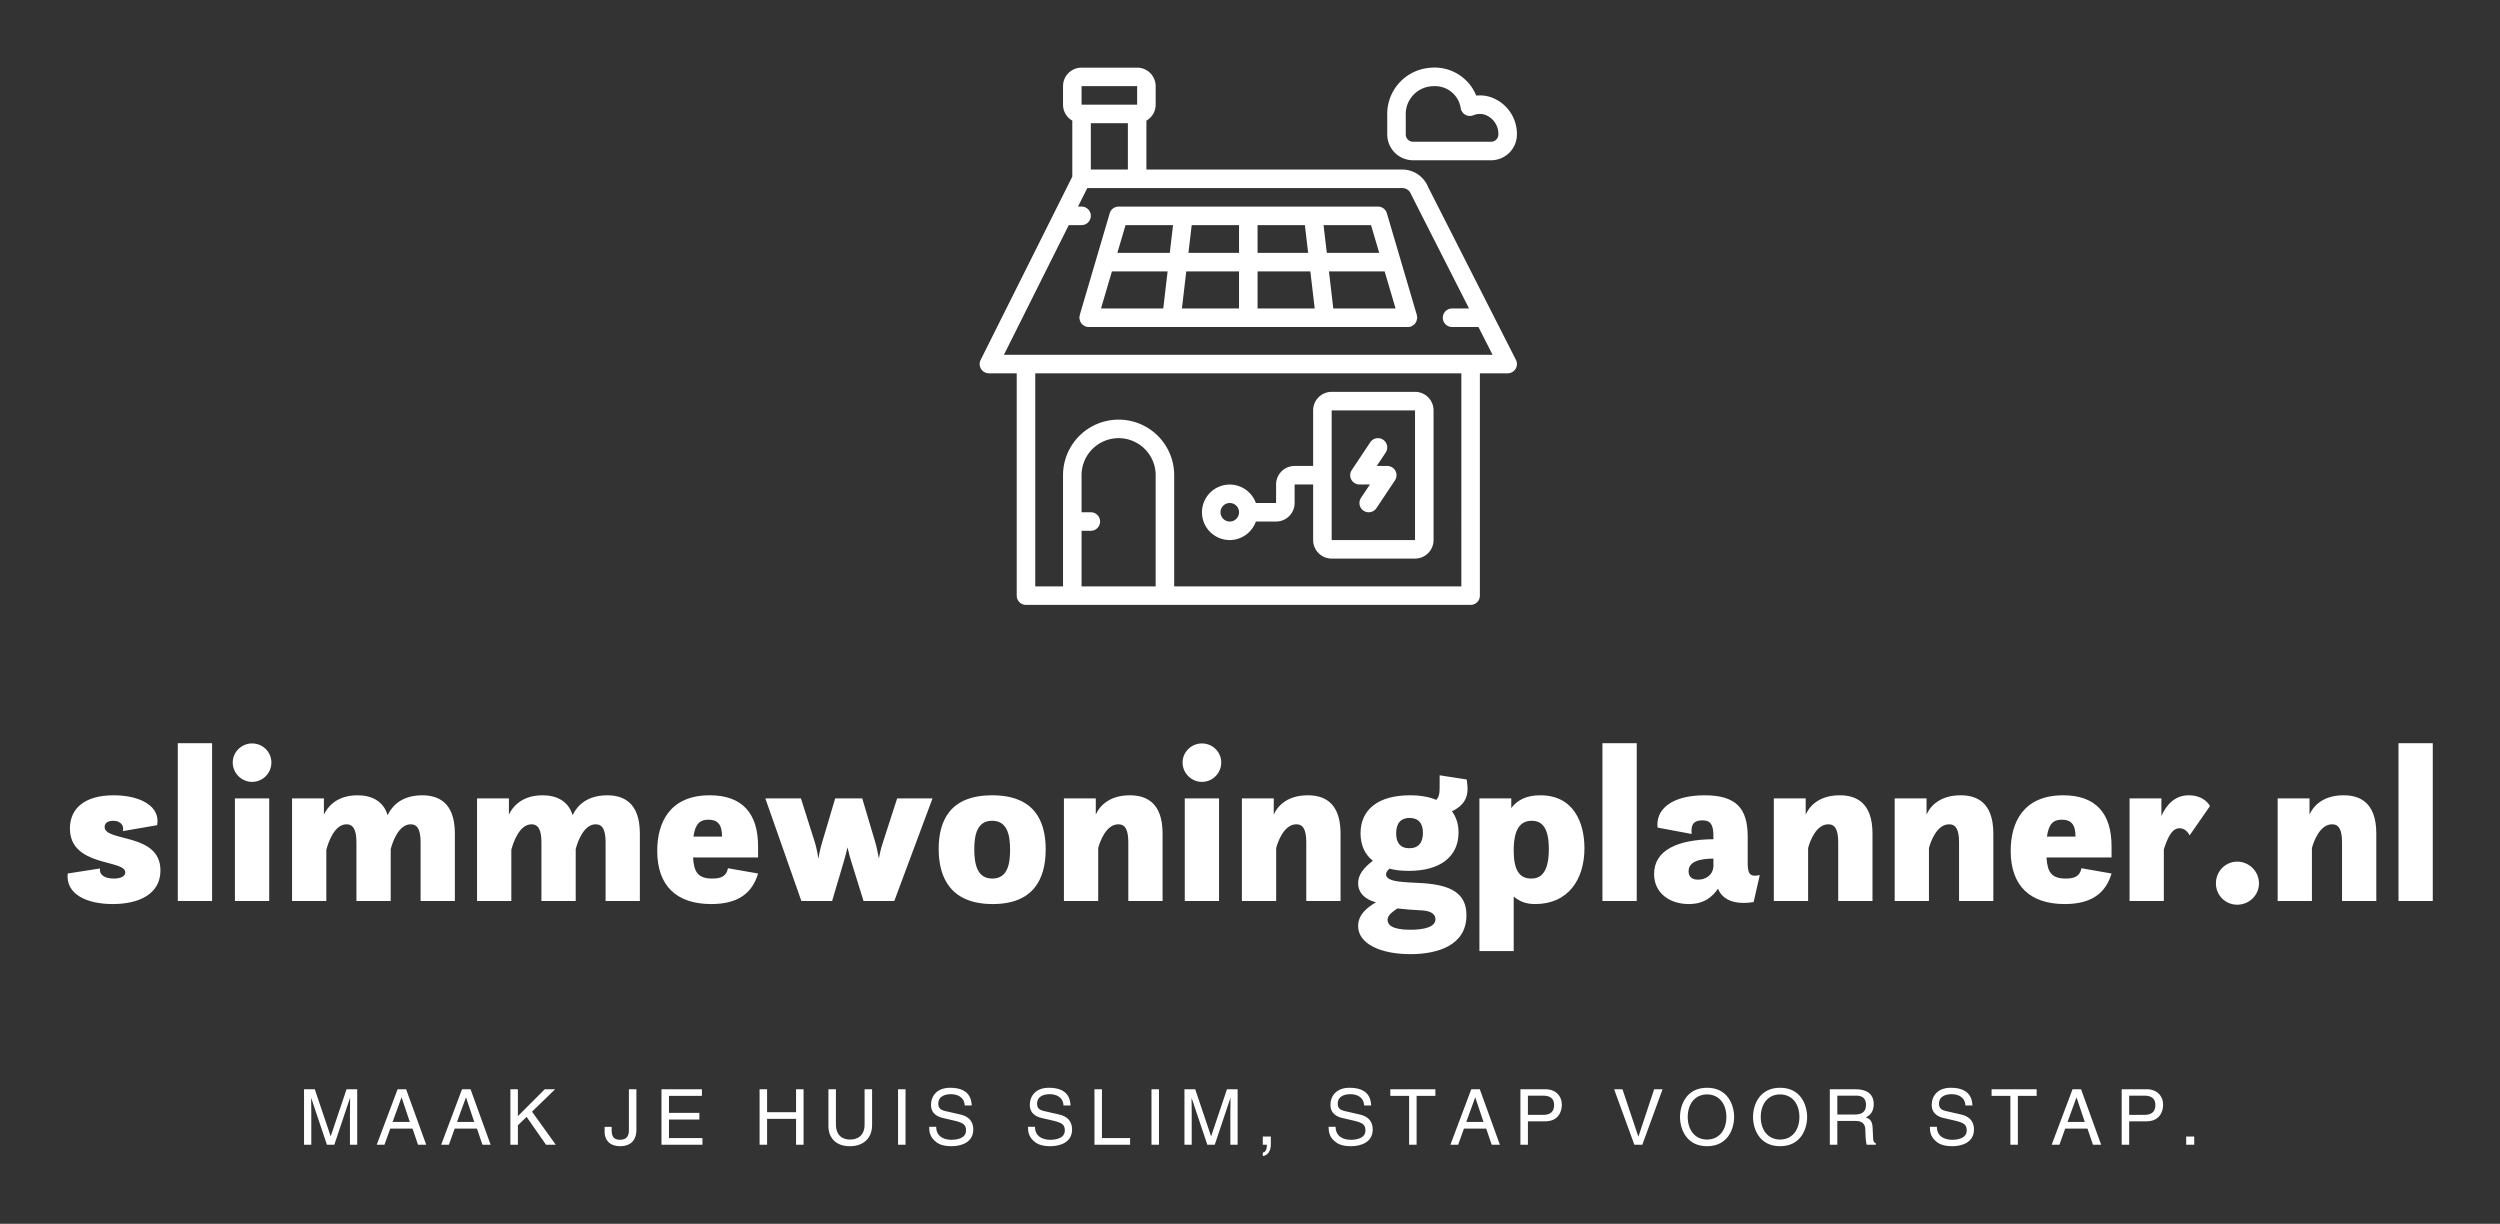
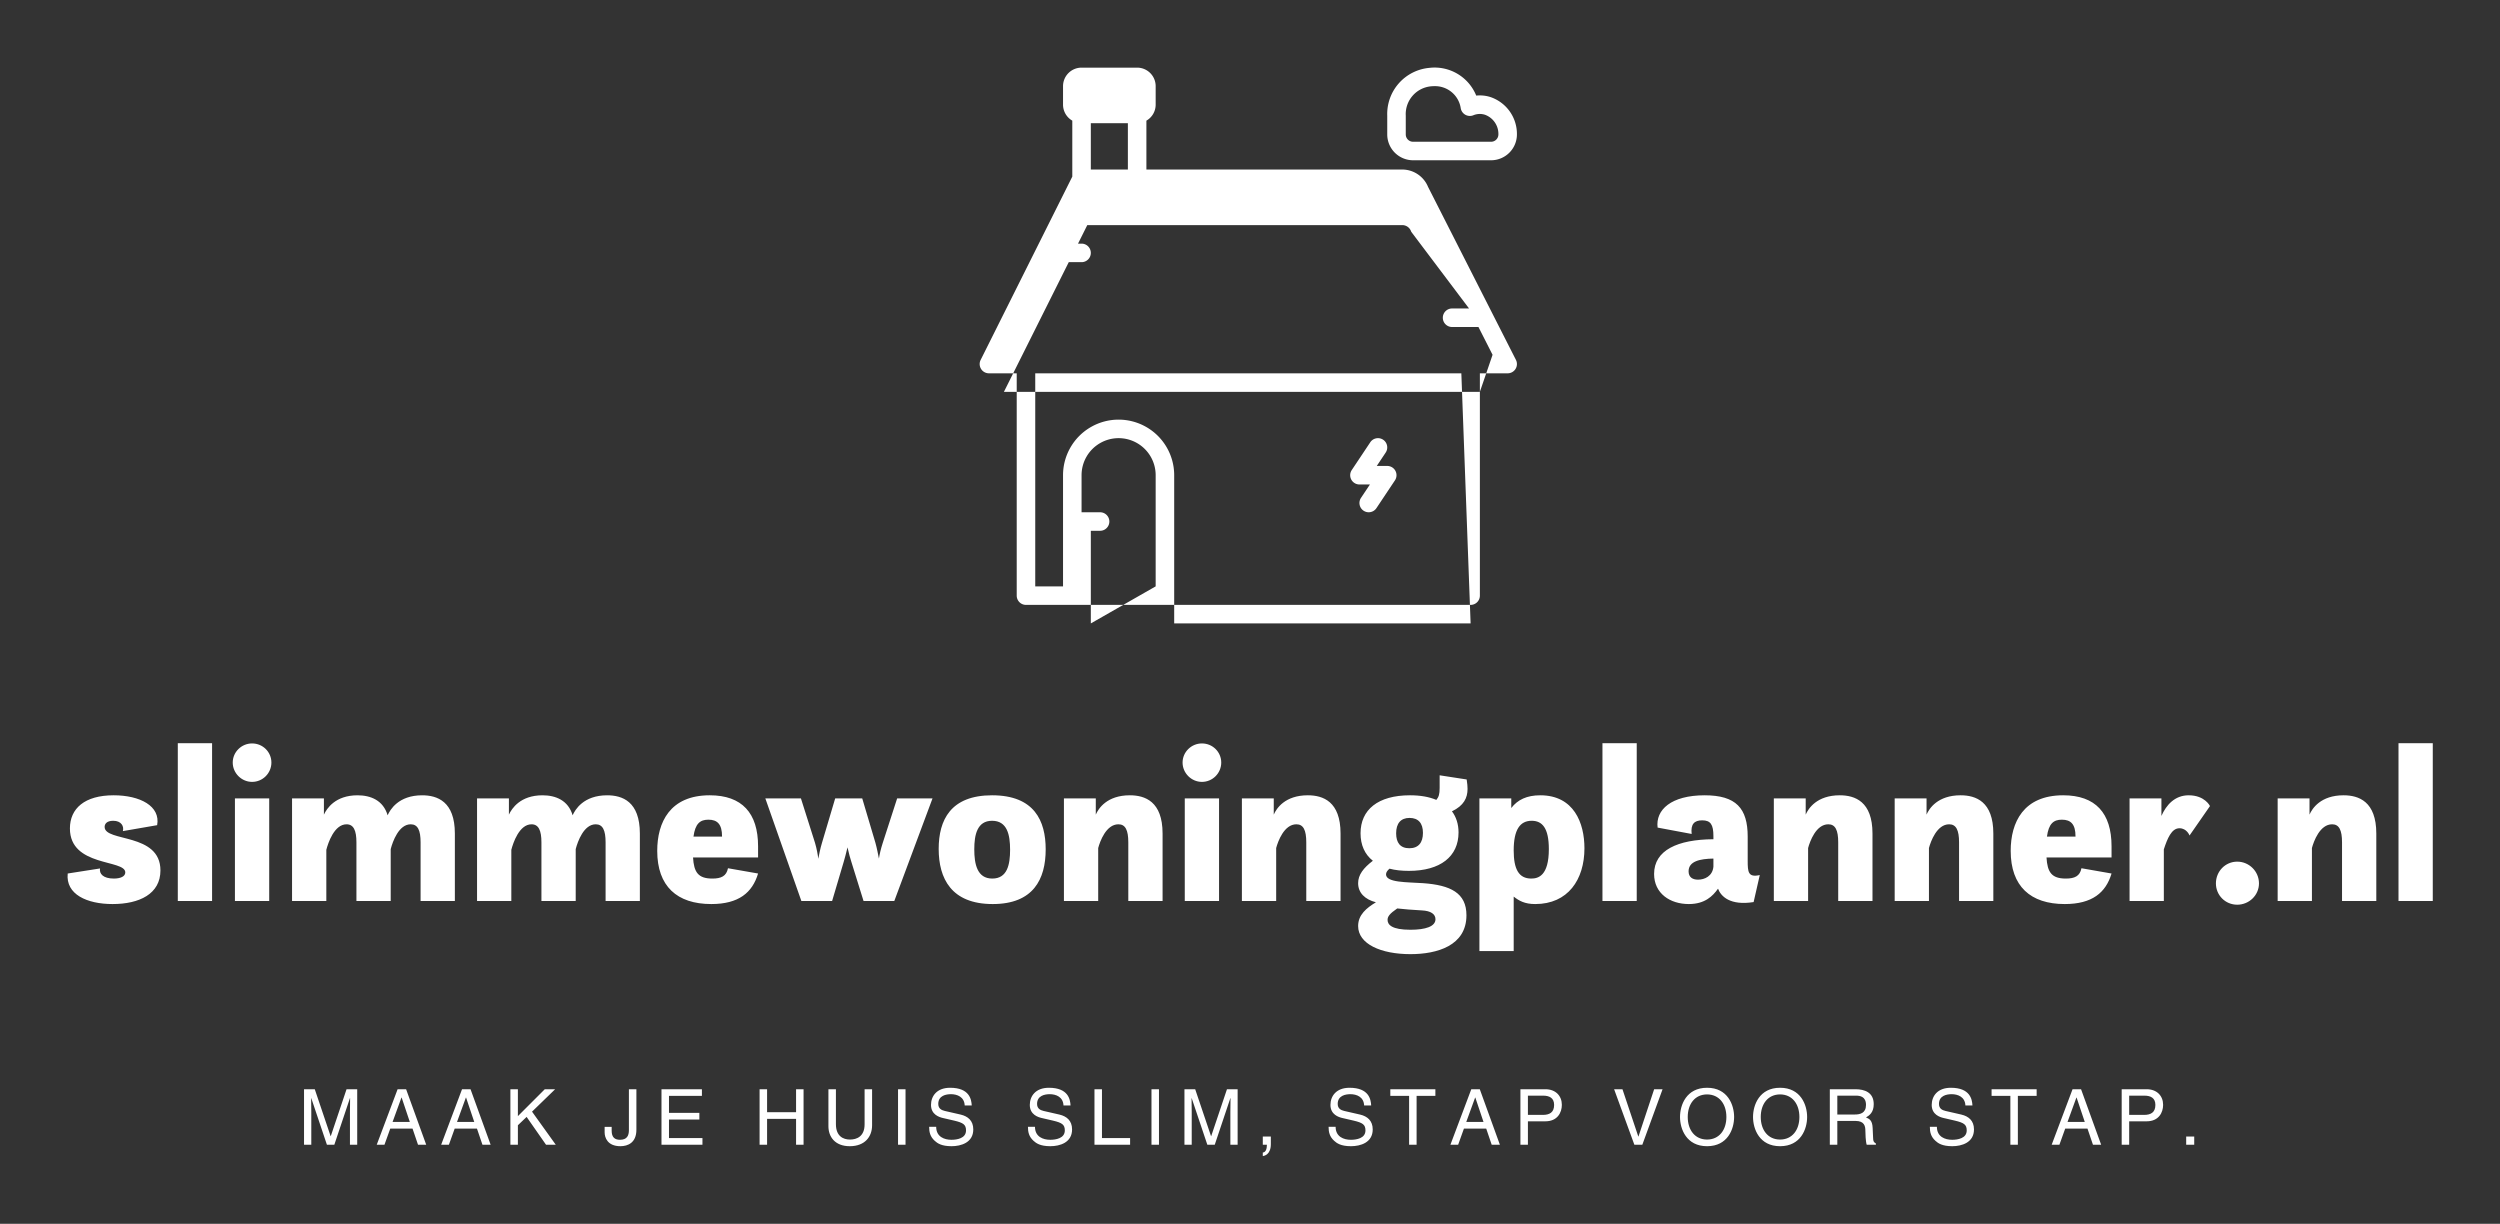
<svg xmlns="http://www.w3.org/2000/svg" version="1.1" width="3171.429" height="1552.47" viewBox="0 0 3171.429 1552.47">
  <rect x="0" y="0" width="3171.429" height="1552.47" fill="#333333" stroke="none" />
  <g transform="scale(8.571) translate(10, 10)">
    <defs id="SvgjsDefs4792" />
    <g id="SvgjsG4793" featureKey="rDwwlG-0" transform="matrix(1.371,0,0,1.371,130.885,-4.102)" fill="#fff">
      <title>20 House</title>
      <g data-name="20 House">
-         <path d="M51.406,15.873A3.018,3.018,0,0,0,48.626,14H21V8.724A1.993,1.993,0,0,0,22,7V5a2,2,0,0,0-2-2H14a2,2,0,0,0-2,2V7a1.993,1.993,0,0,0,1,1.722v6.042L3.105,34.555A1,1,0,0,0,4,36H7V60a1,1,0,0,0,1,1H56a1,1,0,0,0,1-1V36h3a1,1,0,0,0,.892-1.453ZM15,9h4v5H15ZM14,5h6V7H14Zm0,54V53h1a1,1,0,1,0,0-2H14V47a4,4,0,0,1,8,0V59Zm41,0H24V47a6,6,0,0,0-12,0V59H9V36H55Zm1-25H5.618l7-14H14a1,1,0,0,0,0-2h-.382l1-2H48.626a1.007,1.007,0,0,1,.934.641.871.871,0,0,0,.042.094L55.831,29H54a1,1,0,0,0,0,2h2.847l1.524,3Z" />
-         <path d="M50.205,29.829a.8.8,0,0,0-.006-.11l-3.24-11A1,1,0,0,0,46,18H18a1,1,0,0,0-.959.718l-3.24,11a.8.8,0,0,0-.006.11A.9.9,0,0,0,13.76,30a320.711,320.711,0,0,0,.053.262.955.955,0,0,0,.109.251.928.928,0,0,0,.037.086c.013.016.033.023.047.039a.977.977,0,0,0,.231.193.889.889,0,0,0,.1.07.986.986,0,0,0,.42.1H49.24a.986.986,0,0,0,.42-.1.889.889,0,0,0,.1-.07.977.977,0,0,0,.231-.193c.014-.016.034-.023.047-.039a.928.928,0,0,0,.037-.086.955.955,0,0,0,.109-.251A320.711,320.711,0,0,0,50.24,30,.9.9,0,0,0,50.205,29.829ZM46.135,23H40.476l-.352-3h5.127ZM31,25v4H24.834l.469-4Zm-5.462-2,.352-3H31v3ZM33,25h5.7l.469,4H33Zm0-2V20h5.11l.352,3ZM18.749,20h5.127l-.352,3H17.865Zm-1.473,5h6.013l-.469,4H16.1Zm23.9,4-.469-4h6.013L47.9,29Z" />
+         <path d="M51.406,15.873A3.018,3.018,0,0,0,48.626,14H21V8.724A1.993,1.993,0,0,0,22,7V5a2,2,0,0,0-2-2H14a2,2,0,0,0-2,2V7a1.993,1.993,0,0,0,1,1.722v6.042L3.105,34.555A1,1,0,0,0,4,36H7V60a1,1,0,0,0,1,1H56a1,1,0,0,0,1-1V36h3a1,1,0,0,0,.892-1.453ZM15,9h4v5H15Zh6V7H14Zm0,54V53h1a1,1,0,1,0,0-2H14V47a4,4,0,0,1,8,0V59Zm41,0H24V47a6,6,0,0,0-12,0V59H9V36H55Zm1-25H5.618l7-14H14a1,1,0,0,0,0-2h-.382l1-2H48.626a1.007,1.007,0,0,1,.934.641.871.871,0,0,0,.042.094L55.831,29H54a1,1,0,0,0,0,2h2.847l1.524,3Z" />
        <path d="M44,48h1.131l-.963,1.445a1,1,0,0,0,1.664,1.11l2-3A1,1,0,0,0,47,46H45.869l.963-1.445a1,1,0,1,0-1.664-1.11l-2,3A1,1,0,0,0,44,48Z" />
-         <path d="M30,54a3,3,0,0,0,2.816-2H35a2,2,0,0,0,2-2V48h2v6a2,2,0,0,0,2,2h9a2,2,0,0,0,2-2V40a2,2,0,0,0-2-2H41a2,2,0,0,0-2,2v6H37a2,2,0,0,0-2,2v2H32.816A2.995,2.995,0,1,0,30,54ZM41,40h9V54H41ZM30,50a1,1,0,1,1-1,1A1,1,0,0,1,30,50Z" />
        <path d="M49.79,13h8.42A2.793,2.793,0,0,0,61,10.212a4.208,4.208,0,0,0-2.851-4.034,3.775,3.775,0,0,0-1.543-.16A4.847,4.847,0,0,0,51.56,3.023,5,5,0,0,0,47,8.182v2.03A2.793,2.793,0,0,0,49.79,13ZM49,8.182a3.012,3.012,0,0,1,2.758-3.168C51.863,5,51.97,5,52.08,5a2.8,2.8,0,0,1,2.859,2.411,1,1,0,0,0,1.35.733,1.82,1.82,0,0,1,1.262-.056A2.2,2.2,0,0,1,59,10.212a.791.791,0,0,1-.79.79H49.79a.791.791,0,0,1-.79-.79Z" />
      </g>
    </g>
    <g id="SvgjsG4794" featureKey="4AZ1rv-0" transform="matrix(1.626,0,0,1.626,-0.855,90.831)" fill="#fff">
      <path d="M0.54 17.5 l2.94 -0.46 c-0.08 0.48 0.28 0.92 1.26 0.92 c0.58 0 1.04 -0.18 1.04 -0.56 c0 -1.2 -5.04 -0.48 -5.04 -4 c0 -1.82 1.34 -3.02 3.98 -3.02 c2.4 0 4.28 0.98 3.96 2.72 l-3.12 0.54 c0.12 -0.44 -0.14 -0.94 -0.88 -0.94 c-0.6 0 -0.78 0.3 -0.78 0.56 c0 1.4 5.08 0.5 5.08 3.96 c0 2.14 -1.92 3.06 -4.36 3.06 c-2.32 0 -4.28 -0.88 -4.08 -2.78 z M10.56 20 l0 -14.36 l3.12 0 l0 14.36 l-3.12 0 z M15.56 7.4 c0 -0.96 0.8 -1.74 1.76 -1.74 c0.98 0 1.76 0.78 1.76 1.74 s-0.78 1.76 -1.76 1.76 c-0.96 0 -1.76 -0.8 -1.76 -1.76 z M15.76 20 l0 -9.34 l3.12 0 l0 9.34 l-3.12 0 z M32.66 20 l0 -5.34 c0 -1.1 -0.26 -1.64 -0.9 -1.64 c-1.08 0 -1.64 1.56 -1.82 2.26 l0 4.72 l-3.12 0 l0 -5.34 c0 -1.08 -0.26 -1.64 -0.9 -1.64 c-1.12 0 -1.68 1.7 -1.84 2.32 l0 4.66 l-3.12 0 l0 -9.34 l2.9 0 l0 1.48 c0.26 -0.56 1.04 -1.76 3.06 -1.76 c1.2 0 2.34 0.46 2.74 1.82 c0.22 -0.5 0.98 -1.82 3.14 -1.82 c1.38 0 2.98 0.56 2.98 3.48 l0 6.14 l-3.12 0 z M49.5 20 l0 -5.34 c0 -1.1 -0.26 -1.64 -0.9 -1.64 c-1.08 0 -1.64 1.56 -1.82 2.26 l0 4.72 l-3.12 0 l0 -5.34 c0 -1.08 -0.26 -1.64 -0.9 -1.64 c-1.12 0 -1.68 1.7 -1.84 2.32 l0 4.66 l-3.12 0 l0 -9.34 l2.9 0 l0 1.48 c0.26 -0.56 1.04 -1.76 3.06 -1.76 c1.2 0 2.34 0.46 2.74 1.82 c0.22 -0.5 0.98 -1.82 3.14 -1.82 c1.38 0 2.98 0.56 2.98 3.48 l0 6.14 l-3.12 0 z M63.38 16.04 l-5.92 0 c0.08 1.34 0.46 1.92 1.76 1.92 c0.8 0 1.28 -0.22 1.42 -0.94 l2.74 0.48 c-0.52 1.74 -1.76 2.78 -4.26 2.78 c-3.12 0 -4.92 -1.62 -4.92 -4.84 c0 -2.6 1.16 -5.06 4.78 -5.06 c2.94 0 4.4 1.62 4.4 4.64 l0 1.02 z M58.86 12.6 c-0.76 0 -1.2 0.36 -1.36 1.54 l2.6 0 l0 -0.02 c0 -1.1 -0.42 -1.52 -1.24 -1.52 z M67.32 20 l-3.28 -9.34 l3.24 0 l1.28 4.04 c0.16 0.54 0.26 1.1 0.3 1.46 c0.08 -0.4 0.18 -0.94 0.34 -1.46 l1.2 -4.04 l2.46 0 l1.2 4.04 c0.14 0.5 0.24 1.04 0.32 1.44 c0.06 -0.4 0.18 -0.9 0.34 -1.4 l1.32 -4.08 l3.22 0 l-3.48 9.34 l-2.8 0 l-1.12 -3.6 c-0.08 -0.24 -0.22 -0.74 -0.34 -1.28 c-0.14 0.56 -0.26 1.06 -0.34 1.3 l-1.06 3.58 l-2.8 0 z M84.74 20.28 c-3.78 0 -4.92 -2.34 -4.92 -5.02 c0 -2.62 1.08 -4.88 4.86 -4.88 c3.86 0 4.88 2.34 4.88 4.92 c0 2.74 -1.14 4.98 -4.82 4.98 z M84.7 17.96 c1.36 0 1.62 -1.26 1.62 -2.62 s-0.26 -2.64 -1.64 -2.64 c-1.36 0 -1.62 1.28 -1.62 2.6 c0 1.34 0.26 2.66 1.64 2.66 z M91.22 20 l0 -9.34 l2.9 0 l0 1.48 c0.24 -0.56 1.02 -1.76 3.1 -1.76 c1.38 0 2.98 0.56 2.98 3.48 l0 6.14 l-3.12 0 l0 -5.34 c0 -1.1 -0.26 -1.64 -0.9 -1.64 c-1.12 0 -1.68 1.56 -1.84 2.16 l0 4.82 l-3.12 0 z M102.02 7.4 c0 -0.96 0.8 -1.74 1.76 -1.74 c0.98 0 1.76 0.78 1.76 1.74 s-0.78 1.76 -1.76 1.76 c-0.96 0 -1.76 -0.8 -1.76 -1.76 z M102.22 20 l0 -9.34 l3.12 0 l0 9.34 l-3.12 0 z M107.42 20 l0 -9.34 l2.9 0 l0 1.48 c0.24 -0.56 1.02 -1.76 3.1 -1.76 c1.38 0 2.98 0.56 2.98 3.48 l0 6.14 l-3.12 0 l0 -5.34 c0 -1.1 -0.26 -1.64 -0.9 -1.64 c-1.12 0 -1.68 1.56 -1.84 2.16 l0 4.82 l-3.12 0 z M118.22 13.84 c0 -2.14 1.58 -3.46 4.5 -3.46 c0.94 0 1.74 0.14 2.4 0.42 c0.22 -0.28 0.3 -0.5 0.3 -1.1 l0 -1.14 l2.46 0.38 c0.06 0.36 0.08 0.66 0.08 0.86 c0 0.82 -0.34 1.52 -1.42 2.04 c0.38 0.5 0.6 1.16 0.6 1.92 c0 2.2 -1.66 3.5 -4.52 3.5 c-0.66 0 -1.24 -0.06 -1.76 -0.2 c-0.2 0.16 -0.32 0.34 -0.32 0.52 c0 0.76 1.9 0.7 3.38 0.8 c2.48 0.18 3.94 0.88 3.94 2.92 c0 2.78 -2.68 3.54 -5.1 3.54 c-2.68 0 -4.76 -0.92 -4.76 -2.56 c0 -1.02 0.76 -1.64 1.62 -2.16 c-1 -0.26 -1.62 -0.86 -1.62 -1.74 c0 -0.76 0.48 -1.38 1.34 -2.04 c-0.74 -0.58 -1.12 -1.44 -1.12 -2.5 z M123.82 20.86 c-1.08 -0.06 -1.48 -0.1 -2.26 -0.18 c-0.7 0.48 -0.88 0.74 -0.88 1.04 c0 0.44 0.38 0.9 2.08 0.9 c1.38 0 2.28 -0.3 2.28 -0.96 c0 -0.46 -0.42 -0.76 -1.22 -0.8 z M122.66 15.2 c0.82 0 1.24 -0.5 1.24 -1.4 c0 -0.88 -0.42 -1.36 -1.22 -1.36 s-1.22 0.5 -1.22 1.4 c0 0.84 0.36 1.36 1.2 1.36 z M129.04 24.56 l0 -13.9 l2.9 0 l0 0.88 c0.58 -0.76 1.42 -1.16 2.64 -1.16 c3.06 0 4.02 2.52 4.02 4.82 c0 2.86 -1.5 5.08 -4.48 5.08 c-0.96 0 -1.48 -0.3 -1.96 -0.68 l0 4.96 l-3.12 0 z M133.76 17.96 c0.64 0 1.6 -0.26 1.6 -2.68 c0 -1.92 -0.6 -2.58 -1.56 -2.58 c-1.06 0 -1.64 0.8 -1.64 2.7 c0 1.7 0.46 2.56 1.6 2.56 z M140.24 20 l0 -14.36 l3.12 0 l0 14.36 l-3.12 0 z M154 20.1 c-2.14 0.34 -2.98 -0.52 -3.24 -1.22 c-0.48 0.68 -1.2 1.4 -2.66 1.4 c-1.7 0 -3.16 -0.96 -3.16 -2.74 c0 -2.16 2.14 -3.14 5.4 -3.16 l0 -0.28 c0 -1.06 -0.26 -1.44 -1.02 -1.44 c-0.72 0 -1.06 0.34 -0.96 1.24 l-3.1 -0.58 c-0.2 -1.62 1.24 -2.94 4.28 -2.94 c2.86 0 3.92 1.18 3.92 3.76 l0 2.2 c0 1.02 0.04 1.54 1.1 1.3 z M150.34 16.88 l0 -0.74 c-1.22 0.02 -2.26 0.24 -2.26 1.16 c0 0.52 0.34 0.76 0.86 0.76 c0.6 0 1.32 -0.32 1.4 -1.18 z M155.84 20 l0 -9.34 l2.9 0 l0 1.48 c0.24 -0.56 1.02 -1.76 3.1 -1.76 c1.38 0 2.98 0.56 2.98 3.48 l0 6.14 l-3.12 0 l0 -5.34 c0 -1.1 -0.26 -1.64 -0.9 -1.64 c-1.12 0 -1.68 1.56 -1.84 2.16 l0 4.82 l-3.12 0 z M166.84 20 l0 -9.34 l2.9 0 l0 1.48 c0.24 -0.56 1.02 -1.76 3.1 -1.76 c1.38 0 2.98 0.56 2.98 3.48 l0 6.14 l-3.12 0 l0 -5.34 c0 -1.1 -0.26 -1.64 -0.9 -1.64 c-1.12 0 -1.68 1.56 -1.84 2.16 l0 4.82 l-3.12 0 z M186.58 16.04 l-5.92 0 c0.08 1.34 0.46 1.92 1.76 1.92 c0.8 0 1.28 -0.22 1.42 -0.94 l2.74 0.48 c-0.52 1.74 -1.76 2.78 -4.26 2.78 c-3.12 0 -4.92 -1.62 -4.92 -4.84 c0 -2.6 1.16 -5.06 4.78 -5.06 c2.94 0 4.4 1.62 4.4 4.64 l0 1.02 z M182.06 12.6 c-0.76 0 -1.2 0.36 -1.36 1.54 l2.6 0 l0 -0.02 c0 -1.1 -0.42 -1.52 -1.24 -1.52 z M188.22 20 l0 -9.34 l2.9 0 l0 1.6 c0.44 -1 1.22 -1.88 2.48 -1.88 c1.48 0 1.94 0.98 1.94 0.98 l-1.86 2.68 s-0.24 -0.66 -0.92 -0.66 c-0.72 0 -1.1 0.94 -1.42 1.92 l0 4.7 l-3.12 0 z M196.08 18.4 c0 -1.1 0.86 -1.98 1.94 -1.98 s1.98 0.88 1.98 1.98 c0 1.08 -0.9 1.94 -1.98 1.94 s-1.94 -0.86 -1.94 -1.94 z M201.7 20 l0 -9.34 l2.9 0 l0 1.48 c0.24 -0.56 1.02 -1.76 3.1 -1.76 c1.38 0 2.98 0.56 2.98 3.48 l0 6.14 l-3.12 0 l0 -5.34 c0 -1.1 -0.26 -1.64 -0.9 -1.64 c-1.12 0 -1.68 1.56 -1.84 2.16 l0 4.82 l-3.12 0 z M212.7 20 l0 -14.36 l3.12 0 l0 14.36 l-3.12 0 z" />
    </g>
    <g id="SvgjsG4795" featureKey="sloganFeature-0" transform="matrix(0.572,0,0,0.572,34.164,147.989)" fill="#fff">
      <path d="M15.22 20 l-1.88 0 l0 -8.48 c0 -0.42 0.04 -2.24 0.04 -3.58 l-0.04 0 l-4.04 12.06 l-1.92 0 l-4.04 -12.04 l-0.04 0 c0 1.32 0.04 3.14 0.04 3.56 l0 8.48 l-1.88 0 l0 -14.36 l2.78 0 l4.1 12.14 l0.04 0 l4.08 -12.14 l2.76 0 l0 14.36 z M29.532 15.82 l-5.76 0 l-1.5 4.18 l-2 0 l5.4 -14.36 l2.2 0 l5.2 14.36 l-2.12 0 z M24.372 14.1 l4.46 0 l-2.12 -6.32 l-0.04 0 z M46.204 15.82 l-5.76 0 l-1.5 4.18 l-2 0 l5.4 -14.36 l2.2 0 l5.2 14.36 l-2.12 0 z M41.044 14.1 l4.46 0 l-2.12 -6.32 l-0.04 0 z M56.796 14.96 l0 5.04 l-1.94 0 l0 -14.36 l1.94 0 l0 6.96 l6.96 -6.96 l2.68 0 l-5.98 5.8 l6.14 8.56 l-2.52 0 l-5.02 -7.2 z M79.24 15.38 l1.82 0 l0 1 c0 1.72 0.82 2.34 2.16 2.34 c1.8 0 2.3 -1.08 2.3 -2.48 l0 -10.6 l1.94 0 l0 10.48 c0 3.36 -2.2 4.26 -4.14 4.26 c-3.34 0 -4.08 -2.24 -4.08 -3.58 l0 -1.42 z M104.552 18.28 l0 1.72 l-10.6 0 l0 -14.36 l10.46 0 l0 1.72 l-8.52 0 l0 4.4 l7.86 0 l0 1.72 l-7.86 0 l0 4.8 l8.66 0 z M128.776 11.58 l0 -5.94 l1.94 0 l0 14.36 l-1.94 0 l0 -6.7 l-7.5 0 l0 6.7 l-1.94 0 l0 -14.36 l1.94 0 l0 5.94 l7.5 0 z M146.508 5.64 l1.94 0 l0 9.32 c0 2.94 -1.84 5.42 -5.78 5.42 c-3.86 0 -5.52 -2.48 -5.52 -5.16 l0 -9.58 l1.94 0 l0 9.04 c0 3.12 1.9 3.98 3.64 3.98 c1.78 0 3.78 -0.82 3.78 -3.94 l0 -9.08 z M157.1 5.64 l0 14.36 l-1.94 0 l0 -14.36 l1.94 0 z M174.232 9.84 l-1.82 0 c-0.1 -2.22 -1.94 -2.92 -3.56 -2.92 c-1.22 0 -3.28 0.34 -3.28 2.52 c0 1.22 0.86 1.62 1.7 1.82 l4.1 0.94 c1.86 0.44 3.26 1.56 3.26 3.84 c0 3.4 -3.16 4.34 -5.62 4.34 c-2.66 0 -3.7 -0.8 -4.34 -1.38 c-1.22 -1.1 -1.46 -2.3 -1.46 -3.64 l1.82 0 c0 2.6 2.12 3.36 3.96 3.36 c1.4 0 3.76 -0.36 3.76 -2.42 c0 -1.5 -0.7 -1.98 -3.06 -2.54 l-2.94 -0.68 c-0.94 -0.22 -3.06 -0.88 -3.06 -3.38 c0 -2.24 1.46 -4.44 4.94 -4.44 c5.02 0 5.52 3 5.6 4.58 z M199.796 9.84 l-1.82 0 c-0.1 -2.22 -1.94 -2.92 -3.56 -2.92 c-1.22 0 -3.28 0.34 -3.28 2.52 c0 1.22 0.86 1.62 1.7 1.82 l4.1 0.94 c1.86 0.44 3.26 1.56 3.26 3.84 c0 3.4 -3.16 4.34 -5.62 4.34 c-2.66 0 -3.7 -0.8 -4.34 -1.38 c-1.22 -1.1 -1.46 -2.3 -1.46 -3.64 l1.82 0 c0 2.6 2.12 3.36 3.96 3.36 c1.4 0 3.76 -0.36 3.76 -2.42 c0 -1.5 -0.7 -1.98 -3.06 -2.54 l-2.94 -0.68 c-0.94 -0.22 -3.06 -0.88 -3.06 -3.38 c0 -2.24 1.46 -4.44 4.94 -4.44 c5.02 0 5.52 3 5.6 4.58 z M207.928 5.64 l0 12.64 l7.28 0 l0 1.72 l-9.22 0 l0 -14.36 l1.94 0 z M222.68 5.64 l0 14.36 l-1.94 0 l0 -14.36 l1.94 0 z M243.032 20 l-1.88 0 l0 -8.48 c0 -0.42 0.04 -2.24 0.04 -3.58 l-0.04 0 l-4.04 12.06 l-1.92 0 l-4.04 -12.04 l-0.04 0 c0 1.32 0.04 3.14 0.04 3.56 l0 8.48 l-1.88 0 l0 -14.36 l2.78 0 l4.1 12.14 l0.04 0 l4.08 -12.14 l2.76 0 l0 14.36 z M249.544 20 l0 -2.12 l2.08 0 l0 1.96 c0 2.72 -1.68 3.04 -2.08 3.1 l0 -0.92 c0.84 -0.08 1.06 -1.08 1.06 -2.02 l-1.06 0 z M277.588 9.84 l-1.82 0 c-0.1 -2.22 -1.94 -2.92 -3.56 -2.92 c-1.22 0 -3.28 0.34 -3.28 2.52 c0 1.22 0.86 1.62 1.7 1.82 l4.1 0.94 c1.86 0.44 3.26 1.56 3.26 3.84 c0 3.4 -3.16 4.34 -5.62 4.34 c-2.66 0 -3.7 -0.8 -4.34 -1.38 c-1.22 -1.1 -1.46 -2.3 -1.46 -3.64 l1.82 0 c0 2.6 2.12 3.36 3.96 3.36 c1.4 0 3.76 -0.36 3.76 -2.42 c0 -1.5 -0.7 -1.98 -3.06 -2.54 l-2.94 -0.68 c-0.94 -0.22 -3.06 -0.88 -3.06 -3.38 c0 -2.24 1.46 -4.44 4.94 -4.44 c5.02 0 5.52 3 5.6 4.58 z M282.54 7.36 l0 -1.72 l11.66 0 l0 1.72 l-4.86 0 l0 12.64 l-1.94 0 l0 -12.64 l-4.86 0 z M307.352 15.82 l-5.76 0 l-1.5 4.18 l-2 0 l5.4 -14.36 l2.2 0 l5.2 14.36 l-2.12 0 z M302.192 14.1 l4.46 0 l-2.12 -6.32 l-0.04 0 z M318.144 7.3 l0 4.98 l3.86 0 c1.74 0 2.92 -0.64 2.92 -2.58 c0 -1.82 -1.24 -2.4 -2.84 -2.4 l-3.94 0 z M318.144 13.94 l0 6.06 l-1.94 0 l0 -14.36 l6.46 0 c2.66 0 4.26 1.72 4.26 4.04 c0 2 -1.14 4.26 -4.26 4.26 l-4.52 0 z M346.748 17.88 l4.06 -12.24 l2.18 0 l-5.24 14.36 l-2.06 0 l-5.24 -14.36 l2.16 0 l4.1 12.24 l0.04 0 z M369.5 12.82 c0 -3.38 -1.88 -5.84 -5 -5.84 s-5 2.46 -5 5.84 s1.88 5.84 5 5.84 s5 -2.46 5 -5.84 z M371.5 12.82 c0 3.1 -1.64 7.56 -7 7.56 s-7 -4.46 -7 -7.56 s1.64 -7.56 7 -7.56 s7 4.46 7 7.56 z M388.392 12.82 c0 -3.38 -1.88 -5.84 -5 -5.84 s-5 2.46 -5 5.84 s1.88 5.84 5 5.84 s5 -2.46 5 -5.84 z M390.392 12.82 c0 3.1 -1.64 7.56 -7 7.56 s-7 -4.46 -7 -7.56 s1.64 -7.56 7 -7.56 s7 4.46 7 7.56 z M398.204 13.84 l0 6.16 l-1.94 0 l0 -14.36 l6.64 0 c2.36 0 4.72 0.82 4.72 3.86 c0 2.12 -1.08 2.9 -2 3.44 c0.82 0.34 1.64 0.7 1.72 2.7 l0.12 2.6 c0.02 0.8 0.12 1.1 0.72 1.44 l0 0.32 l-2.38 0 c-0.28 -0.88 -0.34 -3.06 -0.34 -3.6 c0 -1.18 -0.24 -2.56 -2.56 -2.56 l-4.7 0 z M398.204 7.3 l0 4.88 l4.5 0 c1.42 0 2.92 -0.36 2.92 -2.48 c0 -2.22 -1.62 -2.4 -2.58 -2.4 l-4.84 0 z M433.168 9.84 l-1.82 0 c-0.1 -2.22 -1.94 -2.92 -3.56 -2.92 c-1.22 0 -3.28 0.34 -3.28 2.52 c0 1.22 0.86 1.62 1.7 1.82 l4.1 0.94 c1.86 0.44 3.26 1.56 3.26 3.84 c0 3.4 -3.16 4.34 -5.62 4.34 c-2.66 0 -3.7 -0.8 -4.34 -1.38 c-1.22 -1.1 -1.46 -2.3 -1.46 -3.64 l1.82 0 c0 2.6 2.12 3.36 3.96 3.36 c1.4 0 3.76 -0.36 3.76 -2.42 c0 -1.5 -0.7 -1.98 -3.06 -2.54 l-2.94 -0.68 c-0.94 -0.22 -3.06 -0.88 -3.06 -3.38 c0 -2.24 1.46 -4.44 4.94 -4.44 c5.02 0 5.52 3 5.6 4.58 z M438.12 7.36 l0 -1.72 l11.66 0 l0 1.72 l-4.86 0 l0 12.64 l-1.94 0 l0 -12.64 l-4.86 0 z M462.932 15.82 l-5.76 0 l-1.5 4.18 l-2 0 l5.4 -14.36 l2.2 0 l5.2 14.36 l-2.12 0 z M457.772 14.1 l4.46 0 l-2.12 -6.32 l-0.04 0 z M473.724 7.3 l0 4.98 l3.86 0 c1.74 0 2.92 -0.64 2.92 -2.58 c0 -1.82 -1.24 -2.4 -2.84 -2.4 l-3.94 0 z M473.724 13.94 l0 6.06 l-1.94 0 l0 -14.36 l6.46 0 c2.66 0 4.26 1.72 4.26 4.04 c0 2 -1.14 4.26 -4.26 4.26 l-4.52 0 z M490.556 17.88 l0 2.12 l-2.08 0 l0 -2.12 l2.08 0 z" />
    </g>
  </g>
</svg>